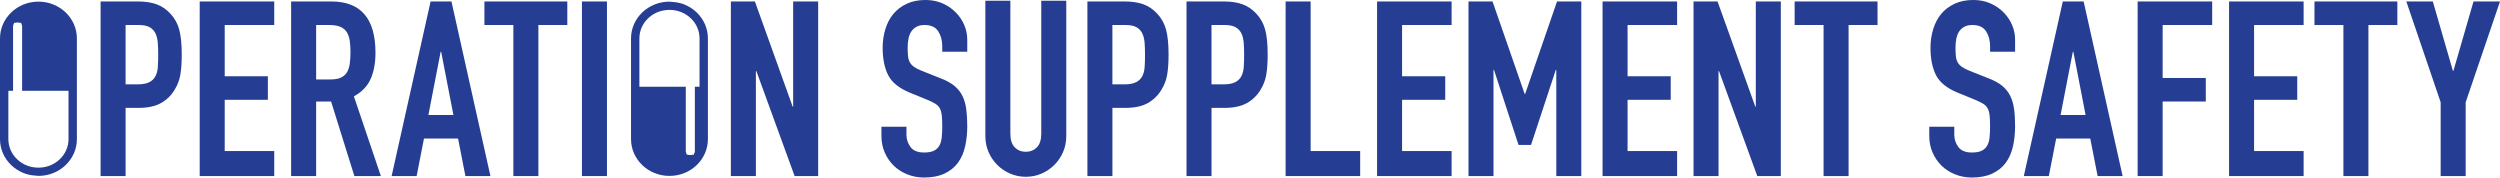
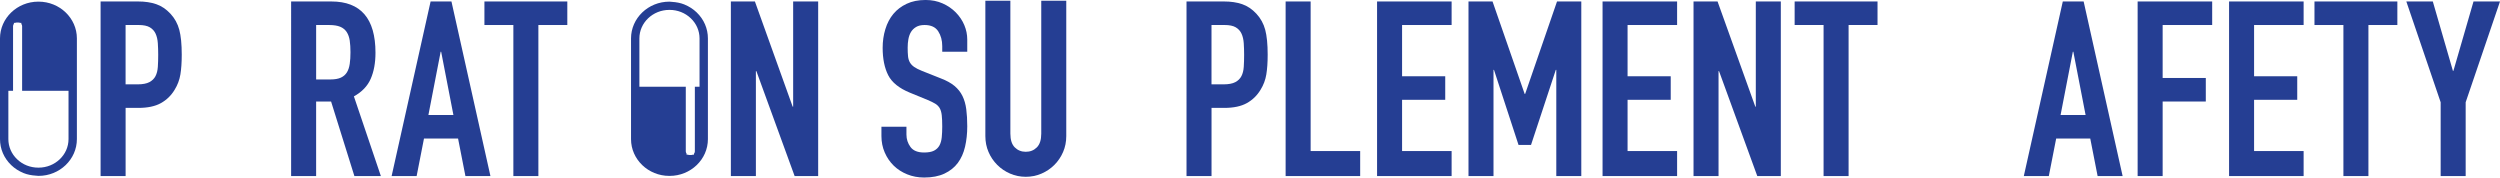
<svg xmlns="http://www.w3.org/2000/svg" id="b" data-name="Layer 2" width="367.92" height="26.127" viewBox="0 0 367.92 26.127">
  <g id="c" data-name="Layer 1">
    <g>
      <path d="M102.525,1.822c-.519-.497-1.123-.88-1.778-1.147-.017-.007-.031-.018-.048-.024-.559-.222-1.16-.333-1.776-.372-.127-.008-.25-.035-.379-.035h-.041c-3.108,0-5.637,2.428-5.637,5.413v14.816c0,2.985,2.528,5.414,5.64,5.414h.038c3.108,0,5.637-2.428,5.637-5.413V5.656c0-1.449-.588-2.811-1.657-3.834ZM102.95,12.763h-.689v9.522c0,.129-.051.243-.126.334v.143h-.179c-.063.028-.132.046-.205.046h-.314c-.073,0-.142-.017-.205-.046h-.19v-.16c-.068-.089-.115-.195-.115-.317v-9.522h-6.829s0-7.107,0-7.107c0-2.316,1.977-4.2,4.406-4.2h.041c1.18,0,2.289.439,3.122,1.237.828.793,1.284,1.846,1.284,2.964v7.107Z" fill="#253E93" />
      <path d="M14.802.217h5.521c1.011,0,1.9.132,2.671.397.769.265,1.467.734,2.093,1.408s1.059,1.461,1.299,2.363.361,2.124.361,3.663c0,1.131-.066,2.1-.198,2.905-.133.806-.415,1.558-.848,2.255-.505.843-1.179,1.498-2.02,1.967-.843.469-1.949.704-3.32.704h-1.876v10.032h-3.681V.217ZM18.483,12.414h1.768c.745,0,1.323-.109,1.732-.325.409-.217.71-.512.902-.884.192-.373.306-.824.343-1.353.036-.53.054-1.119.054-1.768,0-.601-.018-1.173-.054-1.714-.036-.541-.144-1.011-.325-1.408-.18-.397-.463-.709-.848-.939-.385-.229-.938-.343-1.66-.343h-1.913v8.733Z" fill="#253E93" />
-       <path d="M29.389.217h10.971v3.464h-7.29v7.543h6.351v3.464h-6.351v7.542h7.29v3.681h-10.971V.217Z" fill="#253E93" />
      <path d="M42.845.217h5.918c4.33,0,6.496,2.514,6.496,7.543,0,1.492-.234,2.772-.704,3.842-.469,1.071-1.293,1.931-2.472,2.581l3.969,11.728h-3.897l-3.429-10.971h-2.201v10.971h-3.681V.217ZM46.526,11.693h2.093c.65,0,1.167-.091,1.552-.27.384-.18.679-.439.884-.776.205-.336.343-.752.415-1.245.072-.492.108-1.065.108-1.714s-.036-1.221-.108-1.714c-.073-.493-.223-.914-.451-1.263-.229-.348-.548-.607-.956-.775-.41-.169-.951-.253-1.624-.253h-1.913v8.011Z" fill="#253E93" />
      <path d="M63.371.217h3.068l5.738,25.694h-3.681l-1.083-5.521h-5.016l-1.082,5.521h-3.681L63.371.217ZM64.923,7.614h-.072l-1.804,9.311h3.681l-1.804-9.311Z" fill="#253E93" />
      <path d="M75.55,3.681h-4.258V.217h12.198v3.464h-4.258v22.23h-3.681V3.681Z" fill="#253E93" />
-       <path d="M85.643.217h3.681v25.694h-3.681V.217Z" fill="#253E93" />
      <path d="M107.562.217h3.536l5.557,15.481h.072V.217h3.681v25.694h-3.464l-5.63-15.445h-.072v15.445h-3.681V.217Z" fill="#253E93" />
      <path d="M142.349,7.614h-3.681v-.83c0-.842-.199-1.57-.595-2.183-.397-.614-1.065-.921-2.003-.921-.505,0-.92.096-1.245.288-.325.193-.577.44-.758.74-.18.301-.306.649-.379,1.047-.073.397-.108.812-.108,1.245,0,.505.018.932.054,1.281.036.348.127.649.271.901.144.253.355.476.632.669.276.192.655.384,1.137.577l2.814,1.119c.817.313,1.48.68,1.985,1.1.506.422.896.915,1.173,1.48.276.565.463,1.215.559,1.949s.145,1.57.145,2.507c0,1.083-.108,2.088-.325,3.014-.216.926-.571,1.72-1.064,2.381-.493.662-1.149,1.185-1.967,1.57s-1.817.578-2.995.578c-.89,0-1.72-.157-2.49-.47-.77-.312-1.432-.739-1.985-1.28-.554-.541-.993-1.184-1.317-1.931-.325-.745-.487-1.552-.487-2.418v-1.371h3.681v1.154c0,.674.199,1.281.595,1.823s1.065.812,2.003.812c.625,0,1.112-.091,1.461-.27.349-.18.614-.434.794-.758s.294-.727.343-1.209c.048-.482.072-1.01.072-1.588,0-.673-.024-1.227-.072-1.66-.049-.434-.151-.782-.306-1.047-.157-.265-.374-.482-.65-.65-.277-.168-.644-.348-1.1-.541l-2.635-1.082c-1.588-.65-2.652-1.51-3.194-2.58-.541-1.071-.812-2.412-.812-4.024,0-.962.132-1.876.397-2.742.264-.866.655-1.611,1.173-2.238.517-.625,1.173-1.123,1.967-1.497.793-.373,1.719-.56,2.778-.56.914,0,1.75.169,2.509.505.758.337,1.407.783,1.948,1.336s.956,1.173,1.245,1.858c.288.686.433,1.389.433,2.111v1.804Z" fill="#253E93" />
      <path d="M156.92,20.028c0,.843-.156,1.624-.469,2.346s-.74,1.353-1.281,1.894c-.54.541-1.173.969-1.894,1.28-.722.313-1.492.47-2.31.47s-1.587-.157-2.309-.47c-.722-.312-1.353-.739-1.894-1.28s-.969-1.173-1.281-1.894c-.313-.722-.469-1.504-.469-2.346V.108h3.681v19.559c0,.915.216,1.588.649,2.022.433.433.974.649,1.624.649s1.191-.217,1.624-.649c.433-.434.649-1.106.649-2.022V.108h3.681v19.92Z" fill="#253E93" />
-       <path d="M160.03.217h5.521c1.01,0,1.901.132,2.671.397s1.467.734,2.093,1.408c.625.674,1.058,1.461,1.299,2.363s.361,2.124.361,3.663c0,1.131-.066,2.1-.199,2.905-.132.806-.414,1.558-.848,2.255-.505.843-1.179,1.498-2.02,1.967-.843.469-1.949.704-3.32.704h-1.876v10.032h-3.681V.217ZM163.712,12.414h1.768c.745,0,1.322-.109,1.732-.325.408-.217.709-.512.901-.884s.308-.824.343-1.353c.036-.53.054-1.119.054-1.768,0-.601-.018-1.173-.054-1.714-.035-.541-.144-1.011-.325-1.408-.18-.397-.463-.709-.848-.939-.384-.229-.938-.343-1.66-.343h-1.913v8.733Z" fill="#253E93" />
      <path d="M174.616.217h5.521c1.01,0,1.901.132,2.671.397s1.467.734,2.093,1.408c.625.674,1.058,1.461,1.299,2.363s.361,2.124.361,3.663c0,1.131-.066,2.1-.199,2.905-.132.806-.414,1.558-.848,2.255-.505.843-1.179,1.498-2.02,1.967-.843.469-1.949.704-3.32.704h-1.876v10.032h-3.681V.217ZM178.297,12.414h1.768c.745,0,1.322-.109,1.732-.325.408-.217.709-.512.901-.884s.308-.824.343-1.353c.036-.53.054-1.119.054-1.768,0-.601-.018-1.173-.054-1.714-.035-.541-.144-1.011-.325-1.408-.18-.397-.463-.709-.848-.939-.384-.229-.938-.343-1.66-.343h-1.913v8.733Z" fill="#253E93" />
      <path d="M189.203.217h3.681v22.013h7.29v3.681h-10.971V.217Z" fill="#253E93" />
      <path d="M202.66.217h10.971v3.464h-7.29v7.543h6.351v3.464h-6.351v7.542h7.29v3.681h-10.971V.217Z" fill="#253E93" />
      <path d="M216.116.217h3.537l4.727,13.605h.073L229.144.217h3.572v25.694h-3.68v-15.626h-.073l-3.645,11.042h-1.84l-3.61-11.042h-.072v15.626h-3.681V.217Z" fill="#253E93" />
      <path d="M235.845.217h10.971v3.464h-7.29v7.543h6.351v3.464h-6.351v7.542h7.29v3.681h-10.971V.217Z" fill="#253E93" />
      <path d="M249.233.217h3.536l5.557,15.481h.073V.217h3.681v25.694h-3.464l-5.63-15.445h-.072v15.445h-3.681V.217Z" fill="#253E93" />
      <path d="M268.372,3.681h-4.258V.217h12.197v3.464h-4.258v22.23h-3.681V3.681Z" fill="#253E93" />
-       <path d="M296.556,7.614h-3.68v-.83c0-.842-.199-1.57-.596-2.183-.397-.614-1.065-.921-2.002-.921-.506,0-.921.096-1.245.288-.325.193-.578.44-.758.74-.18.301-.306.649-.379,1.047-.072.397-.108.812-.108,1.245,0,.505.018.932.054,1.281.035.348.126.649.27.901.144.253.355.476.631.669s.656.384,1.137.577l2.815,1.119c.817.313,1.479.68,1.984,1.1.505.422.896.915,1.173,1.48s.463,1.215.56,1.949.144,1.57.144,2.507c0,1.083-.108,2.088-.325,3.014s-.571,1.72-1.065,2.381c-.493.662-1.149,1.185-1.966,1.57-.818.384-1.817.578-2.995.578-.891,0-1.72-.157-2.49-.47-.77-.312-1.431-.739-1.984-1.28-.554-.541-.993-1.184-1.318-1.931-.325-.745-.487-1.552-.487-2.418v-1.371h3.681v1.154c0,.674.199,1.281.596,1.823.396.541,1.064.812,2.002.812.626,0,1.113-.091,1.462-.27.348-.18.613-.434.793-.758s.295-.727.343-1.209.073-1.01.073-1.588c0-.673-.025-1.227-.073-1.66-.048-.434-.151-.782-.306-1.047-.157-.265-.374-.482-.649-.65-.278-.168-.644-.348-1.101-.541l-2.635-1.082c-1.588-.65-2.653-1.51-3.194-2.58-.54-1.071-.812-2.412-.812-4.024,0-.962.132-1.876.397-2.742.264-.866.655-1.611,1.173-2.238.517-.625,1.173-1.123,1.967-1.497.793-.373,1.719-.56,2.779-.56.914,0,1.75.169,2.507.505.758.337,1.408.783,1.949,1.336s.957,1.173,1.245,1.858.433,1.389.433,2.111v1.804Z" fill="#253E93" />
      <path d="M303.578.217h3.067l5.738,25.694h-3.681l-1.083-5.521h-5.016l-1.083,5.521h-3.68L303.578.217ZM305.13,7.614h-.073l-1.805,9.311h3.681l-1.804-9.311Z" fill="#253E93" />
      <path d="M314.591.217h10.971v3.464h-7.29v7.795h6.351v3.464h-6.351v10.971h-3.681V.217Z" fill="#253E93" />
      <path d="M328.048.217h10.971v3.464h-7.29v7.543h6.351v3.464h-6.351v7.542h7.29v3.681h-10.971V.217Z" fill="#253E93" />
      <path d="M344.875,3.681h-4.258V.217h12.197v3.464h-4.258v22.23h-3.681V3.681Z" fill="#253E93" />
      <path d="M359.186,15.049l-5.052-14.832h3.898l2.959,10.212h.072l2.959-10.212h3.898l-5.052,14.832v10.862h-3.681v-10.862Z" fill="#253E93" />
      <path d="M5.675.242h-.038C2.53.242,0,2.671,0,5.655v14.816c0,1.449.588,2.811,1.657,3.834.519.497,1.123.88,1.778,1.147.017.007.031.018.048.024.559.222,1.16.333,1.776.372.127.008.25.035.379.035h.041c3.108,0,5.637-2.428,5.637-5.413V5.656c0-2.985-2.528-5.414-5.64-5.414ZM10.084,20.472c0,2.316-1.977,4.2-4.406,4.2h-.041c-1.18,0-2.289-.439-3.122-1.237-.828-.793-1.284-1.846-1.284-2.964v-7.107h.69V3.843c0-.129.051-.243.126-.334v-.143h.179c.063-.028.132-.046.205-.046h.314c.073,0,.142.017.205.046h.19v.16c.068.089.115.195.115.317v9.522h6.829s0,7.107,0,7.107Z" fill="#253E93" />
    </g>
  </g>
</svg>